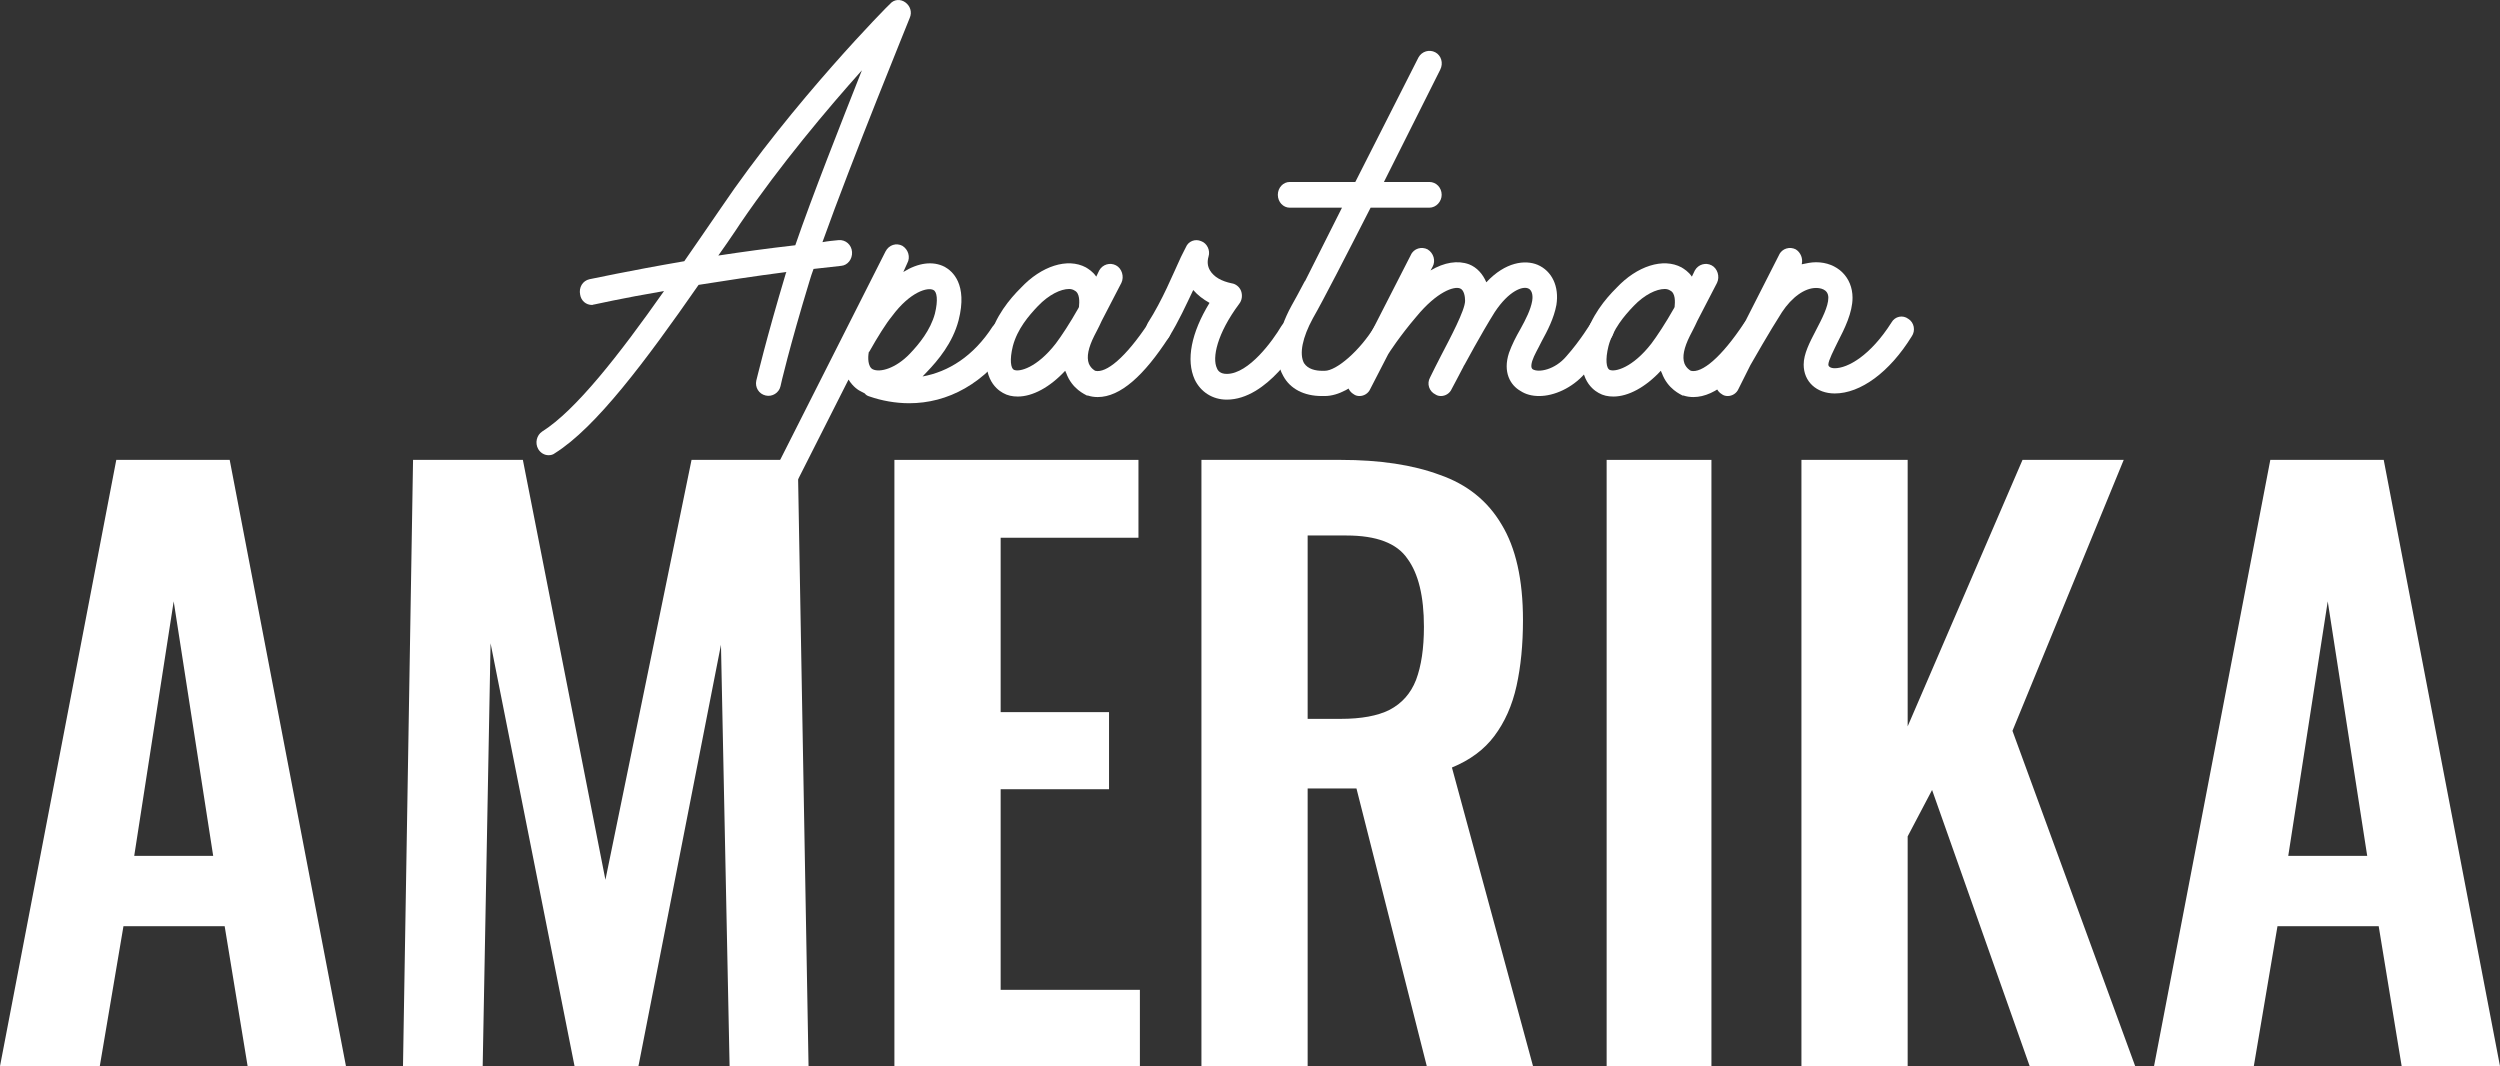
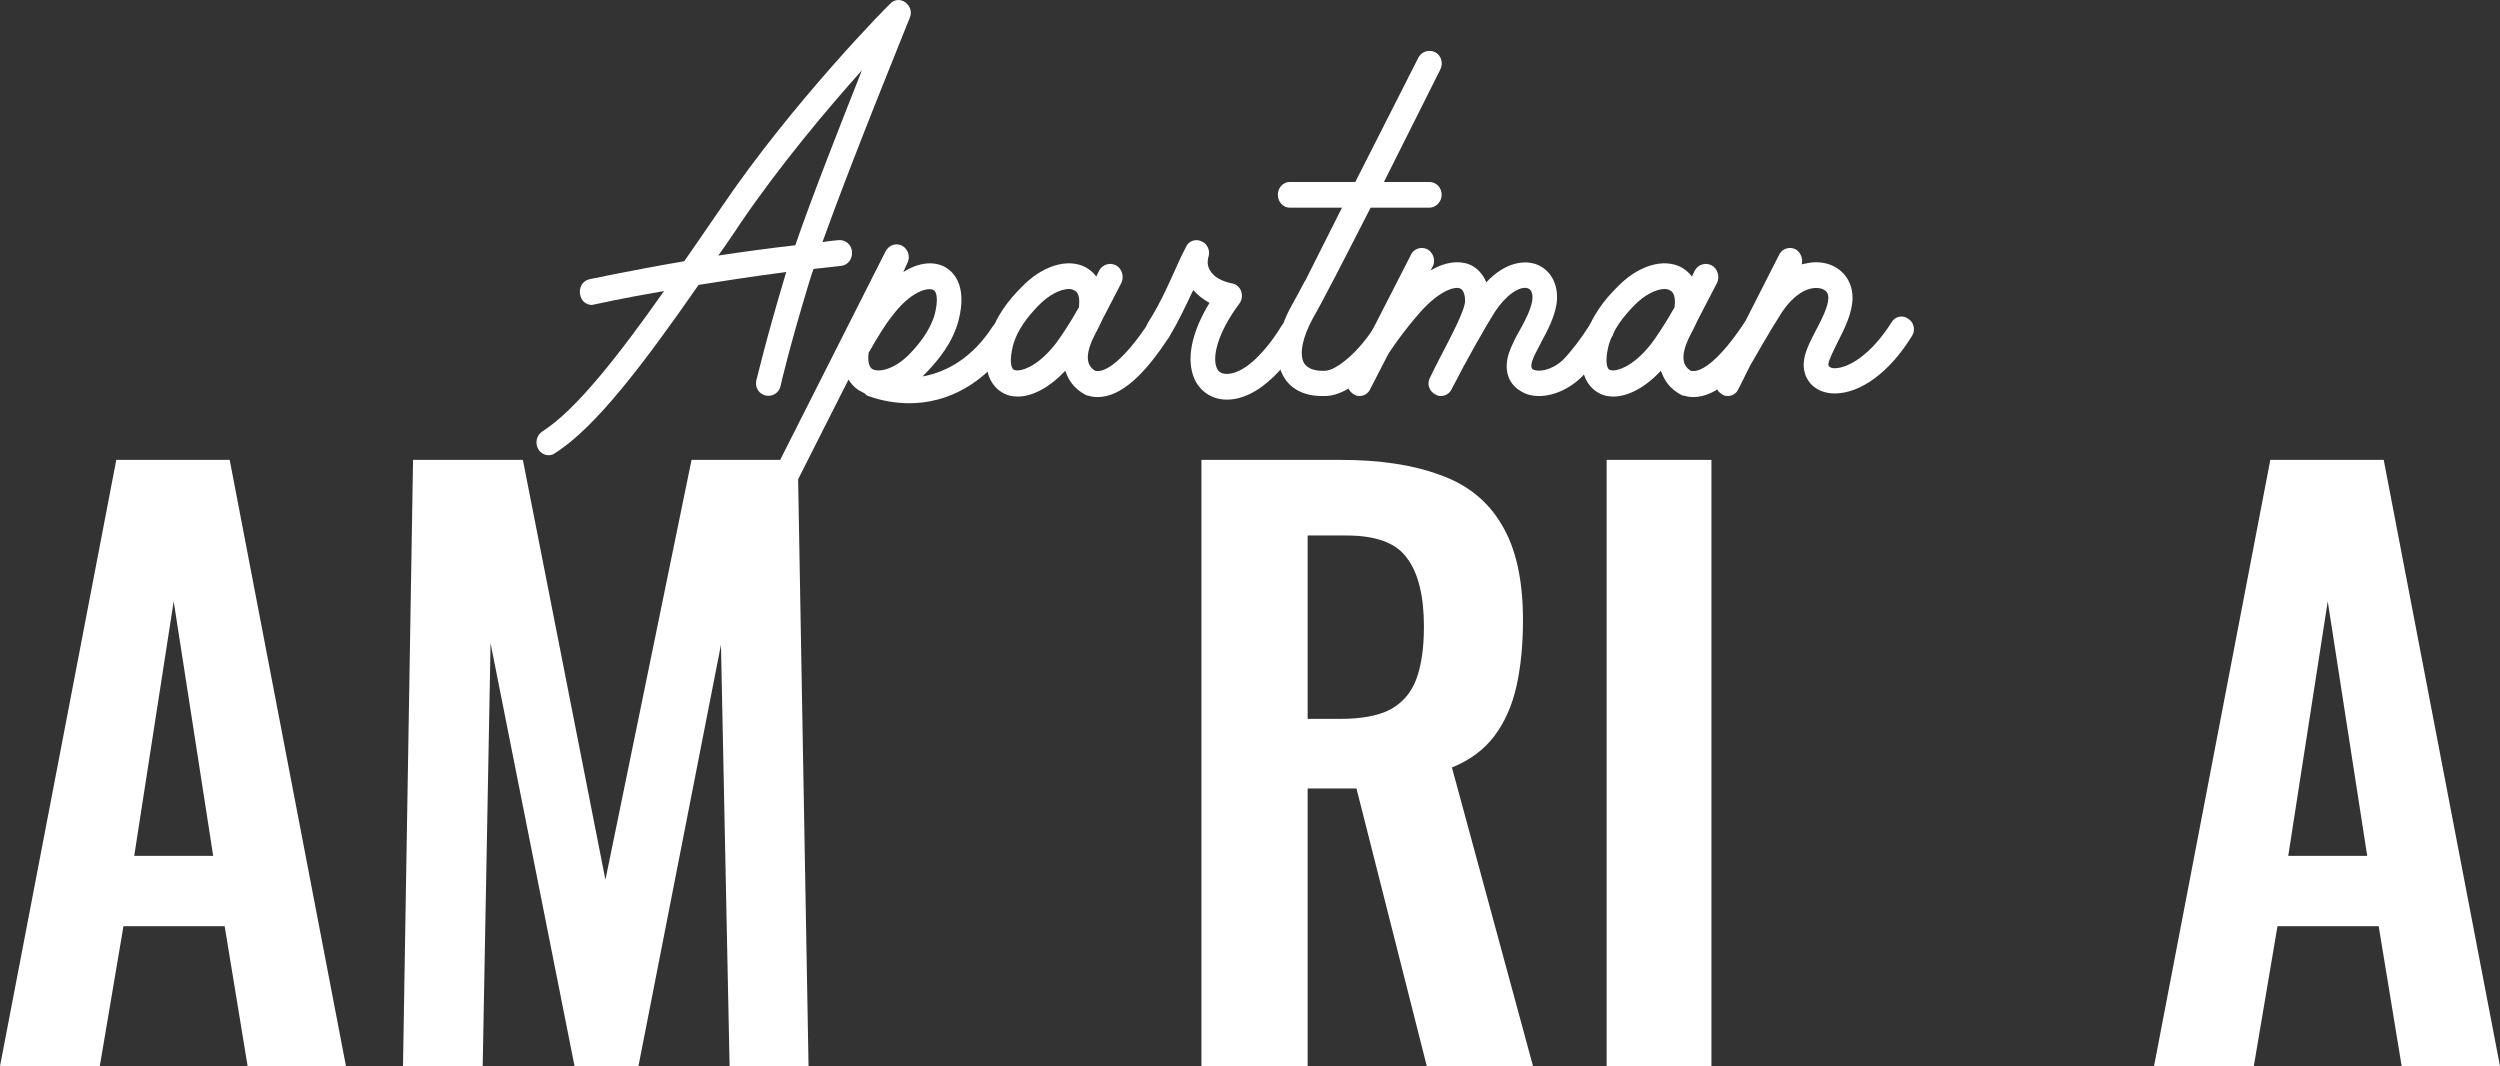
<svg xmlns="http://www.w3.org/2000/svg" fill="none" viewBox="0 0 136 58" height="58" width="136">
  <rect x="0" y="0" width="136" height="58" fill="#333333" stroke="none" />
  <path fill="white" d="M0 58L6.326 25.018H12.495L18.821 58H13.471L12.222 50.386H6.716L5.428 58H0ZM7.302 46.558H11.597L9.449 32.714L7.302 46.558Z" />
  <path fill="white" d="M21.923 58L22.47 25.018H28.444L32.935 47.861L37.62 25.018H43.399L43.985 58H39.69L39.221 35.075L34.731 58H31.256L26.687 34.994L26.258 58H21.923Z" />
-   <path fill="white" d="M48.656 58V25.018H61.932V29.253H54.435V38.74H60.331V42.934H54.435V53.847H62.01V58H48.656Z" />
  <path fill="white" d="M65.358 58V25.018H72.933C75.067 25.018 76.863 25.289 78.321 25.832C79.805 26.348 80.924 27.244 81.679 28.52C82.46 29.796 82.85 31.533 82.85 33.732C82.85 35.062 82.733 36.256 82.499 37.315C82.265 38.374 81.861 39.283 81.289 40.043C80.742 40.776 79.974 41.346 78.985 41.753L83.397 58H77.618L73.792 42.893H71.136V58H65.358ZM71.136 39.106H72.933C74.052 39.106 74.937 38.944 75.588 38.618C76.265 38.265 76.746 37.722 77.032 36.989C77.319 36.229 77.462 35.265 77.462 34.098C77.462 32.442 77.163 31.207 76.564 30.393C75.991 29.551 74.885 29.131 73.245 29.131H71.136V39.106Z" />
  <path fill="white" d="M87.401 58V25.018H93.102V58H87.401Z" />
-   <path fill="white" d="M97.998 58V25.018H103.777V39.514L110.025 25.018H115.53L109.478 39.758L116.155 58H110.415L105.105 42.975L103.777 45.499V58H97.998Z" />
  <path fill="white" d="M117.179 58L123.505 25.018H129.674L136 58H130.651L129.401 50.386H123.895L122.607 58H117.179ZM124.481 46.558H128.776L126.629 32.714L124.481 46.558Z" />
  <path fill="white" d="M49.251 0.129C48.982 -0.067 48.633 -0.039 48.418 0.213C48.365 0.241 43.13 5.531 39.211 11.326L38.942 11.718C38.378 12.53 37.815 13.37 37.224 14.21C34.137 14.742 32.097 15.189 32.07 15.189C31.694 15.273 31.479 15.637 31.56 16.029C31.613 16.365 31.882 16.589 32.204 16.589C32.258 16.589 32.285 16.561 32.338 16.561C32.365 16.561 33.815 16.225 36.123 15.833C33.681 19.305 31.318 22.328 29.493 23.476C29.197 23.672 29.09 24.091 29.278 24.427C29.412 24.651 29.627 24.763 29.842 24.763C29.976 24.763 30.083 24.735 30.191 24.651C32.419 23.252 35.103 19.669 38.003 15.497C39.425 15.273 41.036 15.021 42.781 14.797C42.781 14.825 42.754 14.825 42.754 14.854C41.654 18.521 41.17 20.62 41.143 20.704C41.063 21.068 41.278 21.432 41.654 21.516C42.002 21.6 42.378 21.376 42.459 21.012C42.459 20.984 42.942 18.885 44.043 15.273C44.096 15.077 44.177 14.854 44.257 14.63C44.741 14.573 45.251 14.518 45.761 14.462C46.11 14.434 46.378 14.098 46.351 13.706C46.325 13.314 46.002 13.034 45.627 13.062C45.331 13.09 45.036 13.118 44.741 13.174C46.351 8.667 49.465 1.052 49.492 0.968C49.626 0.66 49.519 0.325 49.251 0.129ZM43.264 13.342C41.788 13.51 40.365 13.706 39.076 13.902C39.398 13.454 39.721 12.978 40.043 12.502L40.284 12.138C42.459 8.947 45.036 5.895 46.888 3.824C45.761 6.679 44.177 10.682 43.264 13.342Z" />
  <path fill="white" d="M54.938 17.569C54.643 17.373 54.213 17.457 53.998 17.765C52.952 19.389 51.583 20.228 50.187 20.48C50.267 20.396 50.348 20.312 50.428 20.228C51.019 19.613 51.824 18.661 52.146 17.429C52.656 15.441 51.797 14.742 51.395 14.518C50.75 14.182 49.945 14.294 49.14 14.797L49.354 14.322C49.542 13.986 49.408 13.566 49.086 13.37C48.764 13.202 48.361 13.314 48.173 13.678L37.999 33.806C37.838 34.141 37.972 34.561 38.294 34.757C38.375 34.813 38.482 34.841 38.59 34.841C38.831 34.841 39.073 34.701 39.18 34.449L46.16 20.648C46.401 21.04 46.697 21.236 46.885 21.32C46.938 21.348 46.992 21.376 47.046 21.404C47.099 21.488 47.207 21.544 47.314 21.572C47.958 21.796 48.71 21.936 49.462 21.936C51.529 21.936 53.596 20.9 55.126 18.549C55.314 18.241 55.233 17.793 54.938 17.569ZM50.777 15.777C50.965 15.861 51.046 16.309 50.858 17.065C50.616 17.961 49.999 18.717 49.489 19.249C48.737 20.032 47.878 20.284 47.475 20.088C47.207 19.948 47.207 19.445 47.261 19.165C47.261 19.165 47.261 19.137 47.287 19.137C47.744 18.325 48.2 17.597 48.522 17.205C49.515 15.861 50.482 15.609 50.777 15.777Z" />
  <path fill="white" d="M63.421 17.401C63.099 17.177 62.696 17.261 62.481 17.569C61.22 19.473 60.173 20.312 59.582 20.172C59.528 20.144 59.34 20.032 59.233 19.78C59.099 19.416 59.206 18.913 59.528 18.269C59.609 18.101 59.77 17.821 59.931 17.457C60.226 16.897 60.602 16.169 61.005 15.385C61.166 15.049 61.032 14.601 60.709 14.434C60.387 14.266 59.985 14.378 59.797 14.713C59.743 14.825 59.689 14.938 59.636 15.049C59.448 14.77 59.206 14.63 59.072 14.546C58.079 14.014 56.656 14.462 55.529 15.665C54.938 16.253 54.133 17.205 53.81 18.465C53.3 20.452 54.159 21.152 54.562 21.376C54.804 21.516 55.072 21.572 55.367 21.572C56.173 21.572 57.112 21.068 57.944 20.172C57.971 20.2 57.971 20.256 57.998 20.284C58.32 21.18 59.045 21.46 59.126 21.516C59.153 21.516 59.153 21.516 59.179 21.516C59.34 21.572 59.528 21.6 59.716 21.6C60.951 21.6 62.24 20.424 63.582 18.353C63.797 18.045 63.716 17.597 63.421 17.401ZM55.153 20.116C54.992 20.032 54.911 19.584 55.099 18.829C55.341 17.905 55.958 17.177 56.468 16.645C57.059 16.029 57.703 15.721 58.159 15.721C58.267 15.721 58.374 15.749 58.455 15.805C58.75 15.945 58.723 16.421 58.696 16.701C58.696 16.729 58.669 16.729 58.669 16.757C58.213 17.569 57.73 18.297 57.434 18.689C56.414 20.004 55.448 20.256 55.153 20.116Z" />
  <path fill="white" d="M65.341 13.118C65.019 12.978 64.644 13.118 64.509 13.454C64.429 13.594 64.348 13.79 64.241 13.986C63.785 14.966 63.248 16.309 62.442 17.569C62.254 17.905 62.335 18.325 62.657 18.549C62.979 18.745 63.409 18.661 63.597 18.325C64.133 17.457 64.509 16.617 64.912 15.777C65.154 16.057 65.449 16.281 65.798 16.477C64.805 18.101 64.509 19.584 64.993 20.648C65.315 21.32 65.959 21.74 66.737 21.74C68.939 21.74 70.657 18.801 70.845 18.465C71.033 18.129 70.925 17.709 70.603 17.513C70.281 17.317 69.878 17.429 69.69 17.765C69.261 18.493 67.945 20.34 66.737 20.34C66.388 20.34 66.254 20.172 66.201 20.032C65.932 19.473 66.201 18.157 67.409 16.533C67.57 16.337 67.597 16.057 67.516 15.833C67.435 15.609 67.221 15.441 67.006 15.413C66.469 15.301 66.04 15.077 65.825 14.713C65.691 14.49 65.664 14.238 65.744 13.958C65.852 13.622 65.664 13.23 65.341 13.118Z" />
  <path fill="white" d="M75.286 9.899C76.816 6.847 78.239 4.02 78.346 3.796C78.534 3.432 78.4 3.012 78.078 2.844C77.756 2.676 77.353 2.788 77.165 3.124L73.729 9.899H70.159C69.809 9.899 69.514 10.207 69.514 10.598C69.514 10.99 69.809 11.298 70.159 11.298H73.004L70.991 15.301C70.964 15.301 70.964 15.329 70.964 15.329C70.669 15.889 70.427 16.337 70.266 16.617C69.434 18.129 69.273 19.5 69.809 20.452C70.185 21.152 70.937 21.544 71.903 21.544H71.93C71.957 21.544 71.984 21.544 72.011 21.544C72.011 21.544 72.038 21.544 72.064 21.544C73.595 21.544 75.232 19.584 75.903 18.521C76.091 18.213 76.011 17.765 75.689 17.569C75.393 17.345 74.964 17.429 74.776 17.765C73.971 19.081 72.709 20.172 72.064 20.172C72.038 20.172 72.011 20.172 71.984 20.172C71.984 20.172 71.957 20.172 71.93 20.172C71.581 20.172 71.152 20.088 70.937 19.752C70.668 19.249 70.856 18.353 71.42 17.317C71.984 16.337 73.246 13.874 74.561 11.298H77.756C78.131 11.298 78.427 10.962 78.427 10.598C78.427 10.207 78.131 9.899 77.756 9.899H75.286Z" />
  <path fill="white" d="M87.486 17.345C87.164 17.121 86.761 17.233 86.547 17.569C86.547 17.569 85.956 18.549 85.204 19.389C84.587 20.116 83.701 20.284 83.379 20.088C83.352 20.06 83.245 20.004 83.352 19.64C83.46 19.305 83.674 18.969 83.862 18.577C84.184 17.989 84.533 17.317 84.668 16.589C84.829 15.581 84.426 14.742 83.647 14.406C82.976 14.126 81.903 14.238 80.856 15.357C80.668 14.909 80.346 14.546 79.916 14.378C79.299 14.154 78.574 14.266 77.822 14.713L77.93 14.518C78.117 14.182 77.983 13.762 77.661 13.566C77.339 13.398 76.909 13.51 76.748 13.874L74.386 18.493C74.359 18.521 74.332 18.577 74.332 18.605L73.366 20.536C73.205 20.844 73.312 21.264 73.661 21.46C73.742 21.516 73.849 21.544 73.956 21.544C74.198 21.544 74.44 21.404 74.547 21.152L75.513 19.277C75.54 19.221 76.158 18.269 77.044 17.233C78.171 15.861 79.111 15.553 79.433 15.693C79.647 15.777 79.701 16.141 79.701 16.365C79.701 16.869 78.896 18.381 78.386 19.36C78.171 19.78 77.956 20.2 77.795 20.536C77.607 20.872 77.742 21.292 78.091 21.46C78.171 21.516 78.278 21.544 78.386 21.544C78.627 21.544 78.869 21.404 78.976 21.152C79.138 20.844 79.352 20.452 79.567 20.032C79.594 19.976 79.621 19.948 79.621 19.92C79.647 19.892 79.647 19.864 79.674 19.836C79.674 19.836 80.56 18.185 81.312 16.981C82.09 15.805 82.842 15.553 83.137 15.693C83.406 15.805 83.379 16.225 83.352 16.365C83.272 16.841 83.003 17.373 82.708 17.905C82.466 18.325 82.251 18.745 82.09 19.193C81.741 20.256 82.171 20.956 82.708 21.264C83.003 21.46 83.352 21.544 83.728 21.544C84.56 21.544 85.527 21.096 86.198 20.34C87.03 19.389 87.674 18.353 87.701 18.297C87.889 17.961 87.781 17.541 87.486 17.345Z" />
  <path fill="white" d="M95.823 17.401C95.501 17.177 95.099 17.261 94.884 17.569C93.622 19.473 92.575 20.312 91.985 20.172C91.931 20.144 91.743 20.032 91.636 19.78C91.501 19.416 91.609 18.913 91.931 18.269C92.011 18.101 92.172 17.821 92.334 17.457C92.629 16.897 93.005 16.169 93.407 15.385C93.569 15.049 93.434 14.601 93.112 14.434C92.79 14.266 92.387 14.378 92.199 14.713C92.146 14.825 92.092 14.938 92.038 15.049C91.85 14.77 91.609 14.63 91.475 14.546C90.481 14.014 89.058 14.462 87.931 15.665C87.341 16.253 86.535 17.205 86.213 18.465C85.703 20.452 86.562 21.152 86.965 21.376C87.206 21.516 87.475 21.572 87.77 21.572C88.575 21.572 89.515 21.068 90.347 20.172C90.374 20.2 90.374 20.256 90.401 20.284C90.723 21.18 91.448 21.46 91.528 21.516C91.555 21.516 91.555 21.516 91.582 21.516C91.743 21.572 91.931 21.6 92.119 21.6C93.354 21.6 94.642 20.424 95.984 18.353C96.199 18.045 96.119 17.597 95.823 17.401ZM87.555 20.116C87.394 20.032 87.314 19.584 87.501 18.829C87.743 17.905 88.361 17.177 88.871 16.645C89.461 16.029 90.106 15.721 90.562 15.721C90.669 15.721 90.777 15.749 90.857 15.805C91.152 15.945 91.126 16.421 91.099 16.701C91.099 16.729 91.072 16.729 91.072 16.757C90.615 17.569 90.132 18.297 89.837 18.689C88.817 20.004 87.85 20.256 87.555 20.116Z" />
  <path fill="white" d="M103.811 17.345C103.516 17.121 103.086 17.205 102.898 17.541C101.744 19.36 100.509 20.032 99.811 20.032C99.596 20.032 99.462 19.948 99.462 19.836C99.462 19.613 99.757 19.053 99.972 18.605C100.348 17.877 100.778 17.009 100.778 16.197C100.778 15.077 99.945 14.266 98.791 14.266C98.523 14.266 98.281 14.322 98.013 14.378C98.093 14.07 97.959 13.734 97.69 13.566C97.368 13.398 96.939 13.51 96.778 13.874L94.201 18.941C94.093 19.109 94.04 19.193 94.04 19.221C94.013 19.276 93.986 19.305 93.986 19.36L93.395 20.536C93.234 20.844 93.342 21.264 93.691 21.46C93.771 21.516 93.878 21.544 93.986 21.544C94.227 21.544 94.469 21.404 94.576 21.152L95.221 19.864C95.382 19.584 96.241 18.073 96.939 16.981C97.476 16.169 98.174 15.665 98.791 15.665C98.952 15.665 99.462 15.693 99.462 16.197C99.462 16.673 99.113 17.345 98.791 17.961C98.442 18.633 98.12 19.249 98.12 19.836C98.12 20.76 98.818 21.404 99.811 21.404C101.207 21.404 102.791 20.256 103.999 18.297C104.214 17.989 104.133 17.541 103.811 17.345Z" />
</svg>